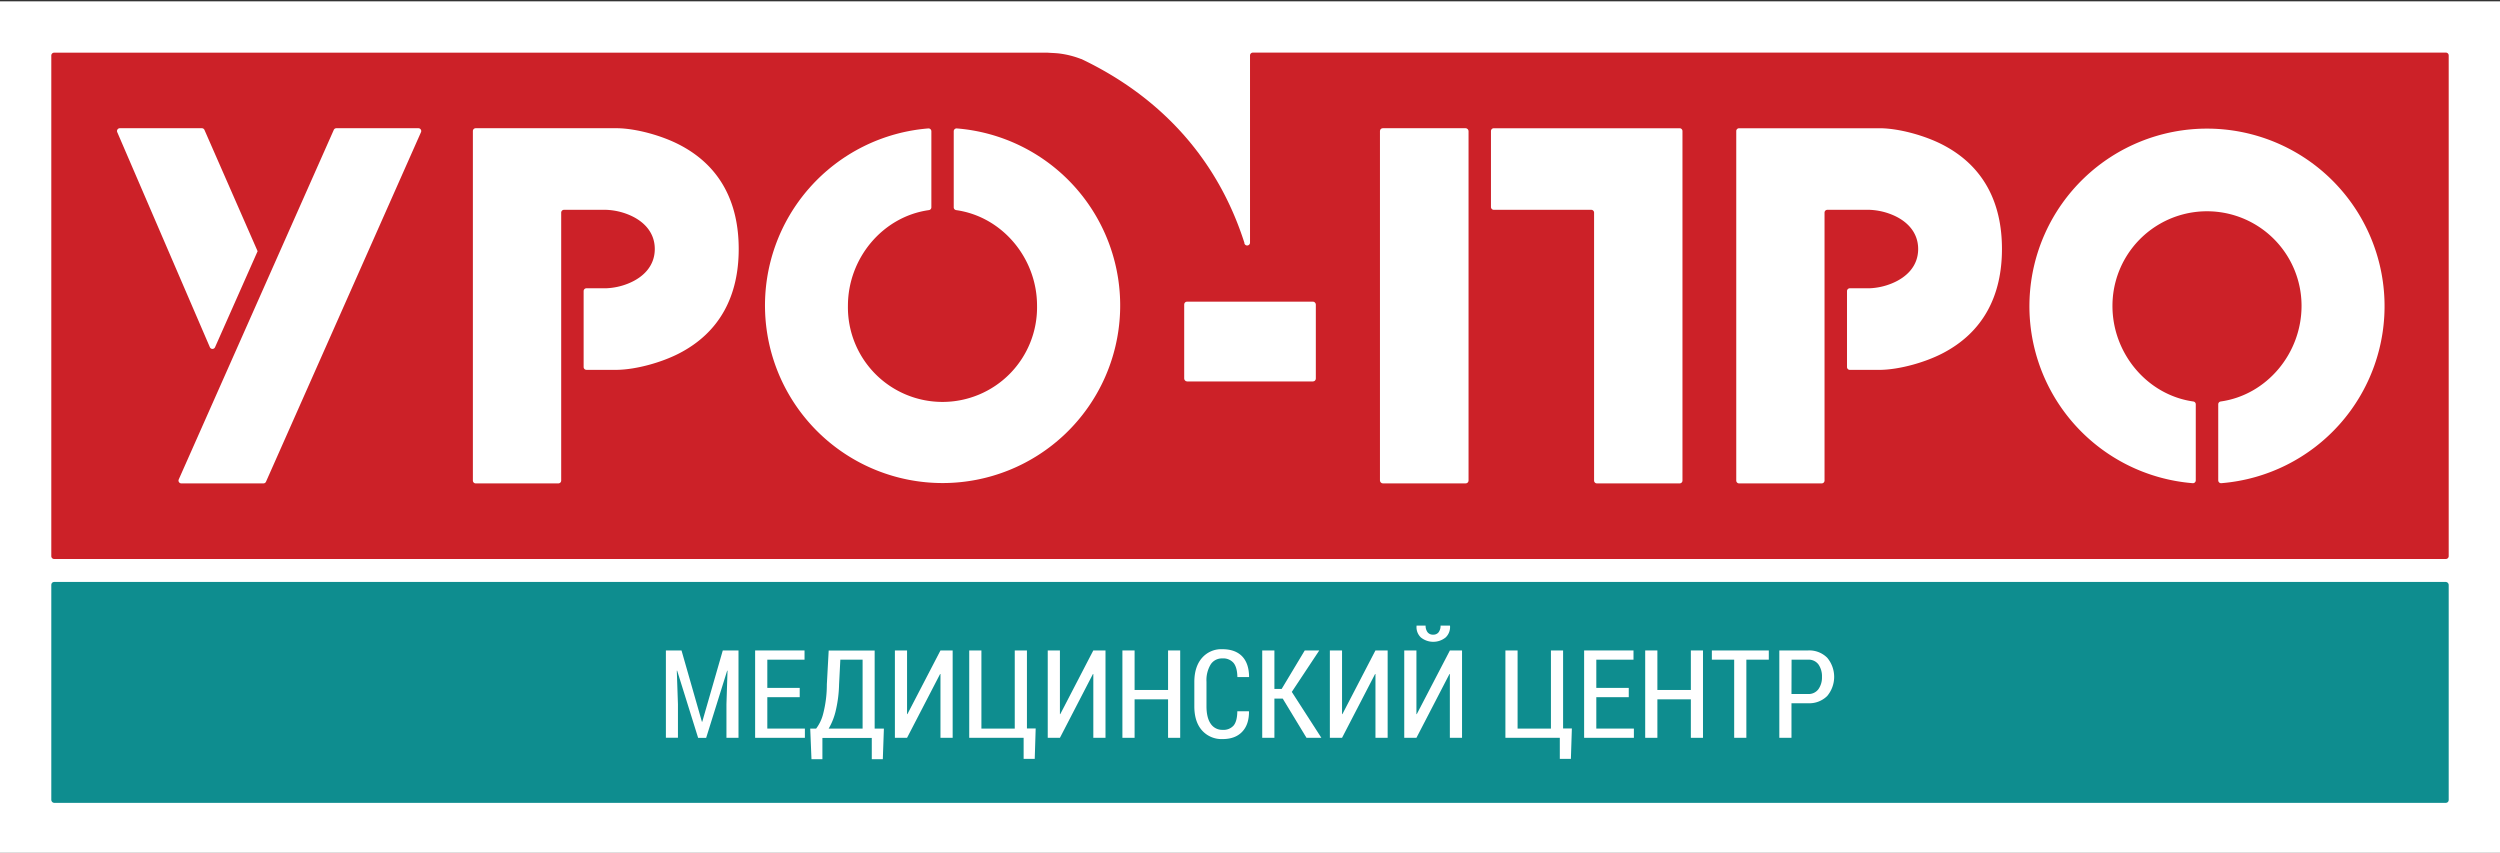
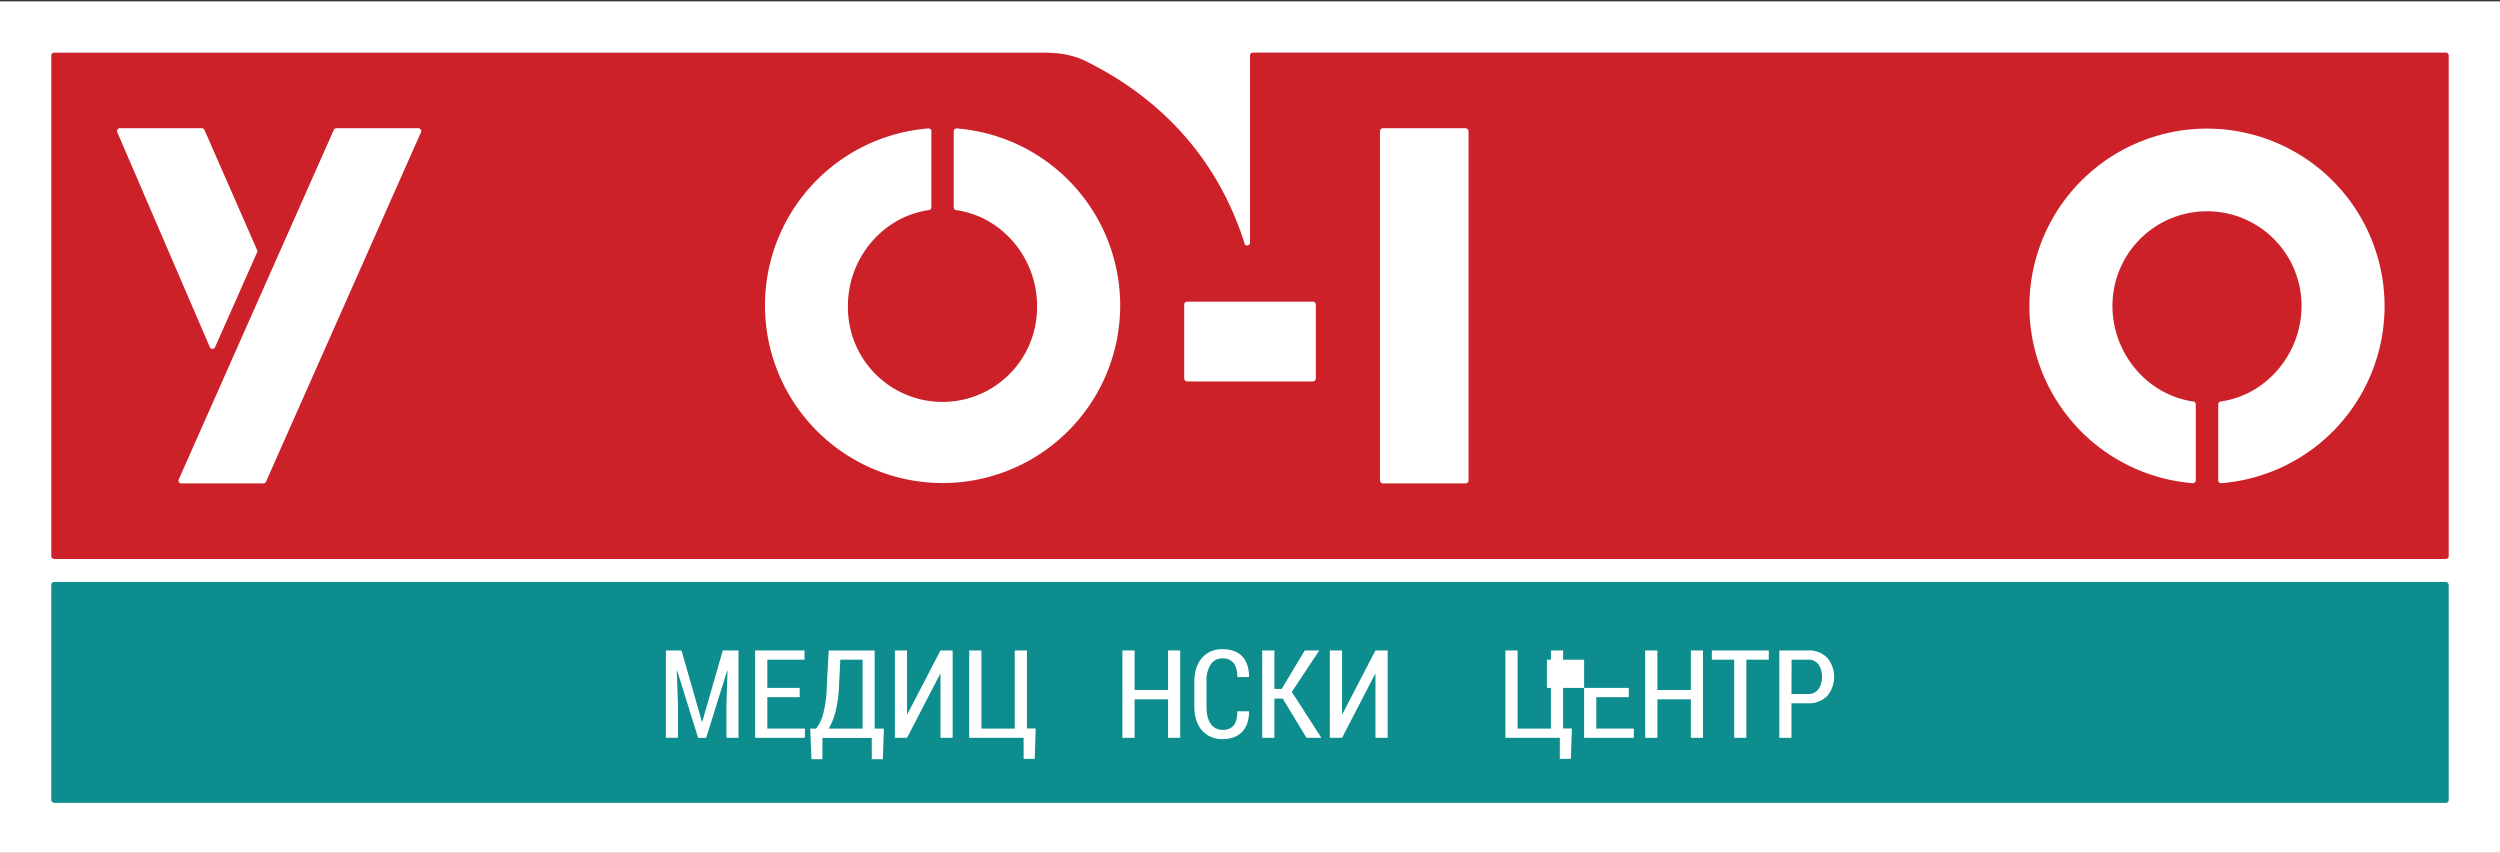
<svg xmlns="http://www.w3.org/2000/svg" viewBox="0 0 974.67 332.49">
  <rect x="0" y="0" width="974.67" height="332.49" fill="#333333" stroke="none" />
  <defs>
    <style>.cls-1,.cls-4{fill:#fff;}.cls-2{fill:#0e8d8f;}.cls-3{fill:#cc2128;}.cls-3,.cls-4{fill-rule:evenodd;}</style>
  </defs>
  <title>мц</title>
  <g id="МЦ_Яна_Полуяна" data-name="МЦ Яна Полуяна">
    <rect id="Защитное_поле_лого" data-name="Защитное поле лого" class="cls-1" y="0.51" width="974.67" height="332.49" />
    <g id="Подложки_лого" data-name="Подложки лого">
      <rect class="cls-2" x="20" y="226.88" width="934.67" height="86.13" rx="1.1" />
      <path class="cls-3" d="M20,21.62v195.2a1.11,1.11,0,0,0,1.11,1.11H953.56a1.11,1.11,0,0,0,1.11-1.11V21.62a1.1,1.1,0,0,0-1.11-1.11H488.45a1.11,1.11,0,0,0-1.11,1.11v73a1.11,1.11,0,0,1-2.2.19h0a.53.53,0,0,0,0-.17C474.68,61.92,452.51,37.75,421.57,23l-.1,0a35.94,35.94,0,0,0-8.35-2.13c-1.61-.2-3.1-.21-4.68-.33H21.11A1.11,1.11,0,0,0,20,21.62Z" />
    </g>
    <g id="Буквы_юр._лицо" data-name="Буквы юр. лицо">
      <path class="cls-1" d="M265.7,253.59l7.95,27.79h.14l8-27.79h6.13v34.06h-4.7V274.57l.42-13.1-.14,0-8.19,26.2h-3.13L264,261.47l-.14,0,.45,13.08v13.08h-4.7V253.59Z" />
      <path class="cls-1" d="M311.78,271.81H299.15v12.24H313.8v3.6H294.4V253.59h19.26v3.6H299.15v11h12.63Z" />
      <path class="cls-1" d="M344.18,296h-4.3v-8.3H320.63V296h-4.26l-.49-11.93h2.29a15.83,15.83,0,0,0,2.75-5.77,45.53,45.53,0,0,0,1.44-11.47l.72-13.22H341v30.46h3.6Zm-17.05-29.18a49.49,49.49,0,0,1-1.3,10.25,24.62,24.62,0,0,1-2.77,7H336.3V257.19h-8.68Z" />
      <path class="cls-1" d="M366.66,253.59h4.75v34.06h-4.75V262.81l-.14-.05-12.89,24.89h-4.74V253.59h4.74v24.82l.14,0Z" />
      <path class="cls-1" d="M377.87,253.59h4.75v30.46h13V253.59h4.75V284h3.41l-.37,11.86h-4.33v-8.21H377.87Z" />
-       <path class="cls-1" d="M426.24,253.59H431v34.06h-4.75V262.81l-.14-.05-12.88,24.89h-4.75V253.59h4.75v24.82l.14,0Z" />
      <path class="cls-1" d="M460.12,287.65h-4.73v-15H442.34v15h-4.75V253.59h4.75V269h13.05V253.59h4.73Z" />
      <path class="cls-1" d="M486.88,277.31l.07.14q0,5.1-2.71,7.89c-1.8,1.87-4.33,2.8-7.61,2.8a10.18,10.18,0,0,1-8-3.37q-3-3.37-3-9.4v-9.45q0-6,3-9.43a9.94,9.94,0,0,1,7.89-3.39q5,0,7.7,2.73c1.79,1.83,2.71,4.49,2.76,8l-.07.14h-4.49c-.05-2.49-.54-4.33-1.48-5.5a5.29,5.29,0,0,0-4.42-1.77,5.16,5.16,0,0,0-4.53,2.37,11.84,11.84,0,0,0-1.62,6.74v9.54q0,4.45,1.65,6.82a5.33,5.33,0,0,0,4.64,2.37,5.2,5.2,0,0,0,4.32-1.72q1.37-1.72,1.41-5.51Z" />
      <path class="cls-1" d="M500.1,272.37h-3.25v15.28H492.1V253.59h4.75v15h2.83l9-15h5.66l-10.71,16.16,11.53,17.9h-5.8Z" />
      <path class="cls-1" d="M536.24,253.59H541v34.06h-4.75V262.81l-.14-.05-12.89,24.89h-4.75V253.59h4.75v24.82l.14,0Z" />
-       <path class="cls-1" d="M565.27,253.59H570v34.06h-4.75V262.81l-.14-.05-12.89,24.89h-4.75V253.59h4.75v24.82l.14,0Zm0-9.69.05.14a5.61,5.61,0,0,1-1.7,4.47,7.7,7.7,0,0,1-9.68,0,5.52,5.52,0,0,1-1.67-4.47l0-.14h3.53a4.19,4.19,0,0,0,.72,2.53,2.58,2.58,0,0,0,2.23,1,2.52,2.52,0,0,0,2.17-1,4.25,4.25,0,0,0,.71-2.53Z" />
      <path class="cls-1" d="M586.91,253.59h4.75v30.46h13V253.59h4.74V284h3.42l-.38,11.86h-4.32v-8.21H586.91Z" />
-       <path class="cls-1" d="M635,271.81H622.35v12.24H637v3.6H617.6V253.59h19.25v3.6h-14.5v11H635Z" />
+       <path class="cls-1" d="M635,271.81H622.35v12.24H637v3.6H617.6V253.59v3.6h-14.5v11H635Z" />
      <path class="cls-1" d="M663.94,287.65h-4.73v-15H646.16v15h-4.75V253.59h4.75V269h13.05V253.59h4.73Z" />
      <path class="cls-1" d="M689.6,257.19h-8.75v30.46H676.1V257.19h-8.7v-3.6h22.2Z" />
      <path class="cls-1" d="M698.44,274.17v13.48H693.7V253.59h11.18a9.86,9.86,0,0,1,7.48,2.83,11.6,11.6,0,0,1,0,14.93,9.89,9.89,0,0,1-7.48,2.82Zm0-3.6h6.44a4.72,4.72,0,0,0,4.07-1.89,7.84,7.84,0,0,0,1.38-4.75A8.13,8.13,0,0,0,709,259.1a4.7,4.7,0,0,0-4.08-1.91h-6.44Z" />
    </g>
    <g id="Буквы_бренд" data-name="Буквы бренд">
      <rect class="cls-1" x="461.68" y="117.6" width="51.32" height="31.11" rx="1.1" />
      <path class="cls-4" d="M100.42,97.91,79.71,50.65a1.1,1.1,0,0,0-1-.66h-32a1.1,1.1,0,0,0-1,1.54l36.12,83.86a1.1,1.1,0,0,0,2,0l16.62-37.49Zm-30.73,89L130.13,50.64a1.1,1.1,0,0,1,1-.65h32a1.1,1.1,0,0,1,1,1.55L103.71,187.8a1.09,1.09,0,0,1-1,.66h-32A1.1,1.1,0,0,1,69.69,186.91Z" />
      <path class="cls-4" d="M371.83,51.18V80.84a1.1,1.1,0,0,0,.95,1.08c18,2.54,31.55,18.78,31.53,37.3a36.87,36.87,0,1,1-73.73,0c0-18.52,13.52-34.76,31.53-37.3a1.1,1.1,0,0,0,1-1.08V51.18a1.11,1.11,0,0,0-1.19-1.11,69.24,69.24,0,1,0,11.13,0A1.11,1.11,0,0,0,371.83,51.18Z" />
-       <path class="cls-4" d="M676.91,51.09V187.36a1.1,1.1,0,0,0,1.1,1.1h32.22a1.1,1.1,0,0,0,1.1-1.1V82.9a1.1,1.1,0,0,1,1.1-1.1h16.42a25.69,25.69,0,0,1,8.78,1.9c5.83,2.38,10.2,6.85,10.2,13.39s-4.39,11-10.23,13.39a25.51,25.51,0,0,1-8.75,1.91h-7.66a1.1,1.1,0,0,0-1.1,1.1v29.61a1.1,1.1,0,0,0,1.1,1.1h12c7.56-.15,17.24-2.92,23.88-6.31,16.23-8.29,23.42-22.72,23.43-40.79s-7.14-32.5-23.35-40.79c-6.64-3.39-16.31-6.15-23.82-6.31H678A1.1,1.1,0,0,0,676.91,51.09Z" />
      <rect class="cls-1" x="538" y="49.99" width="34.54" height="138.47" rx="1.1" />
-       <path class="cls-1" d="M654.82,50H582.38a1.1,1.1,0,0,0-1.1,1.1V80.7a1.1,1.1,0,0,0,1.1,1.1h38a1.1,1.1,0,0,1,1.1,1.1V187.36a1.1,1.1,0,0,0,1.1,1.1h32.26a1.1,1.1,0,0,0,1.1-1.1V51.09h0A1.1,1.1,0,0,0,654.82,50Z" />
-       <path class="cls-4" d="M184.36,51.09V187.36a1.1,1.1,0,0,0,1.1,1.1h32.23a1.1,1.1,0,0,0,1.1-1.1V82.9a1.1,1.1,0,0,1,1.1-1.1H236.3a25.69,25.69,0,0,1,8.79,1.9c5.83,2.39,10.2,6.85,10.19,13.39s-4.38,11-10.22,13.39a25.62,25.62,0,0,1-8.76,1.91h-7.66a1.1,1.1,0,0,0-1.1,1.1v29.6a1.1,1.1,0,0,0,1.1,1.1h12.05c7.56-.15,17.23-2.92,23.88-6.31C280.8,129.59,288,115.16,288,97.09s-7.14-32.5-23.35-40.78c-6.64-3.4-16.31-6.16-23.83-6.32H185.46A1.1,1.1,0,0,0,184.36,51.09Z" />
      <path class="cls-4" d="M856.06,187.27V157.61a1.1,1.1,0,0,0-.95-1.08c-18-2.54-31.55-18.78-31.53-37.3a36.86,36.86,0,1,1,73.72,0c0,18.52-13.51,34.76-31.53,37.3a1.1,1.1,0,0,0-.95,1.08v29.66a1.11,1.11,0,0,0,1.18,1.11,69.23,69.23,0,1,0-11.13,0A1.11,1.11,0,0,0,856.06,187.27Z" />
    </g>
  </g>
</svg>